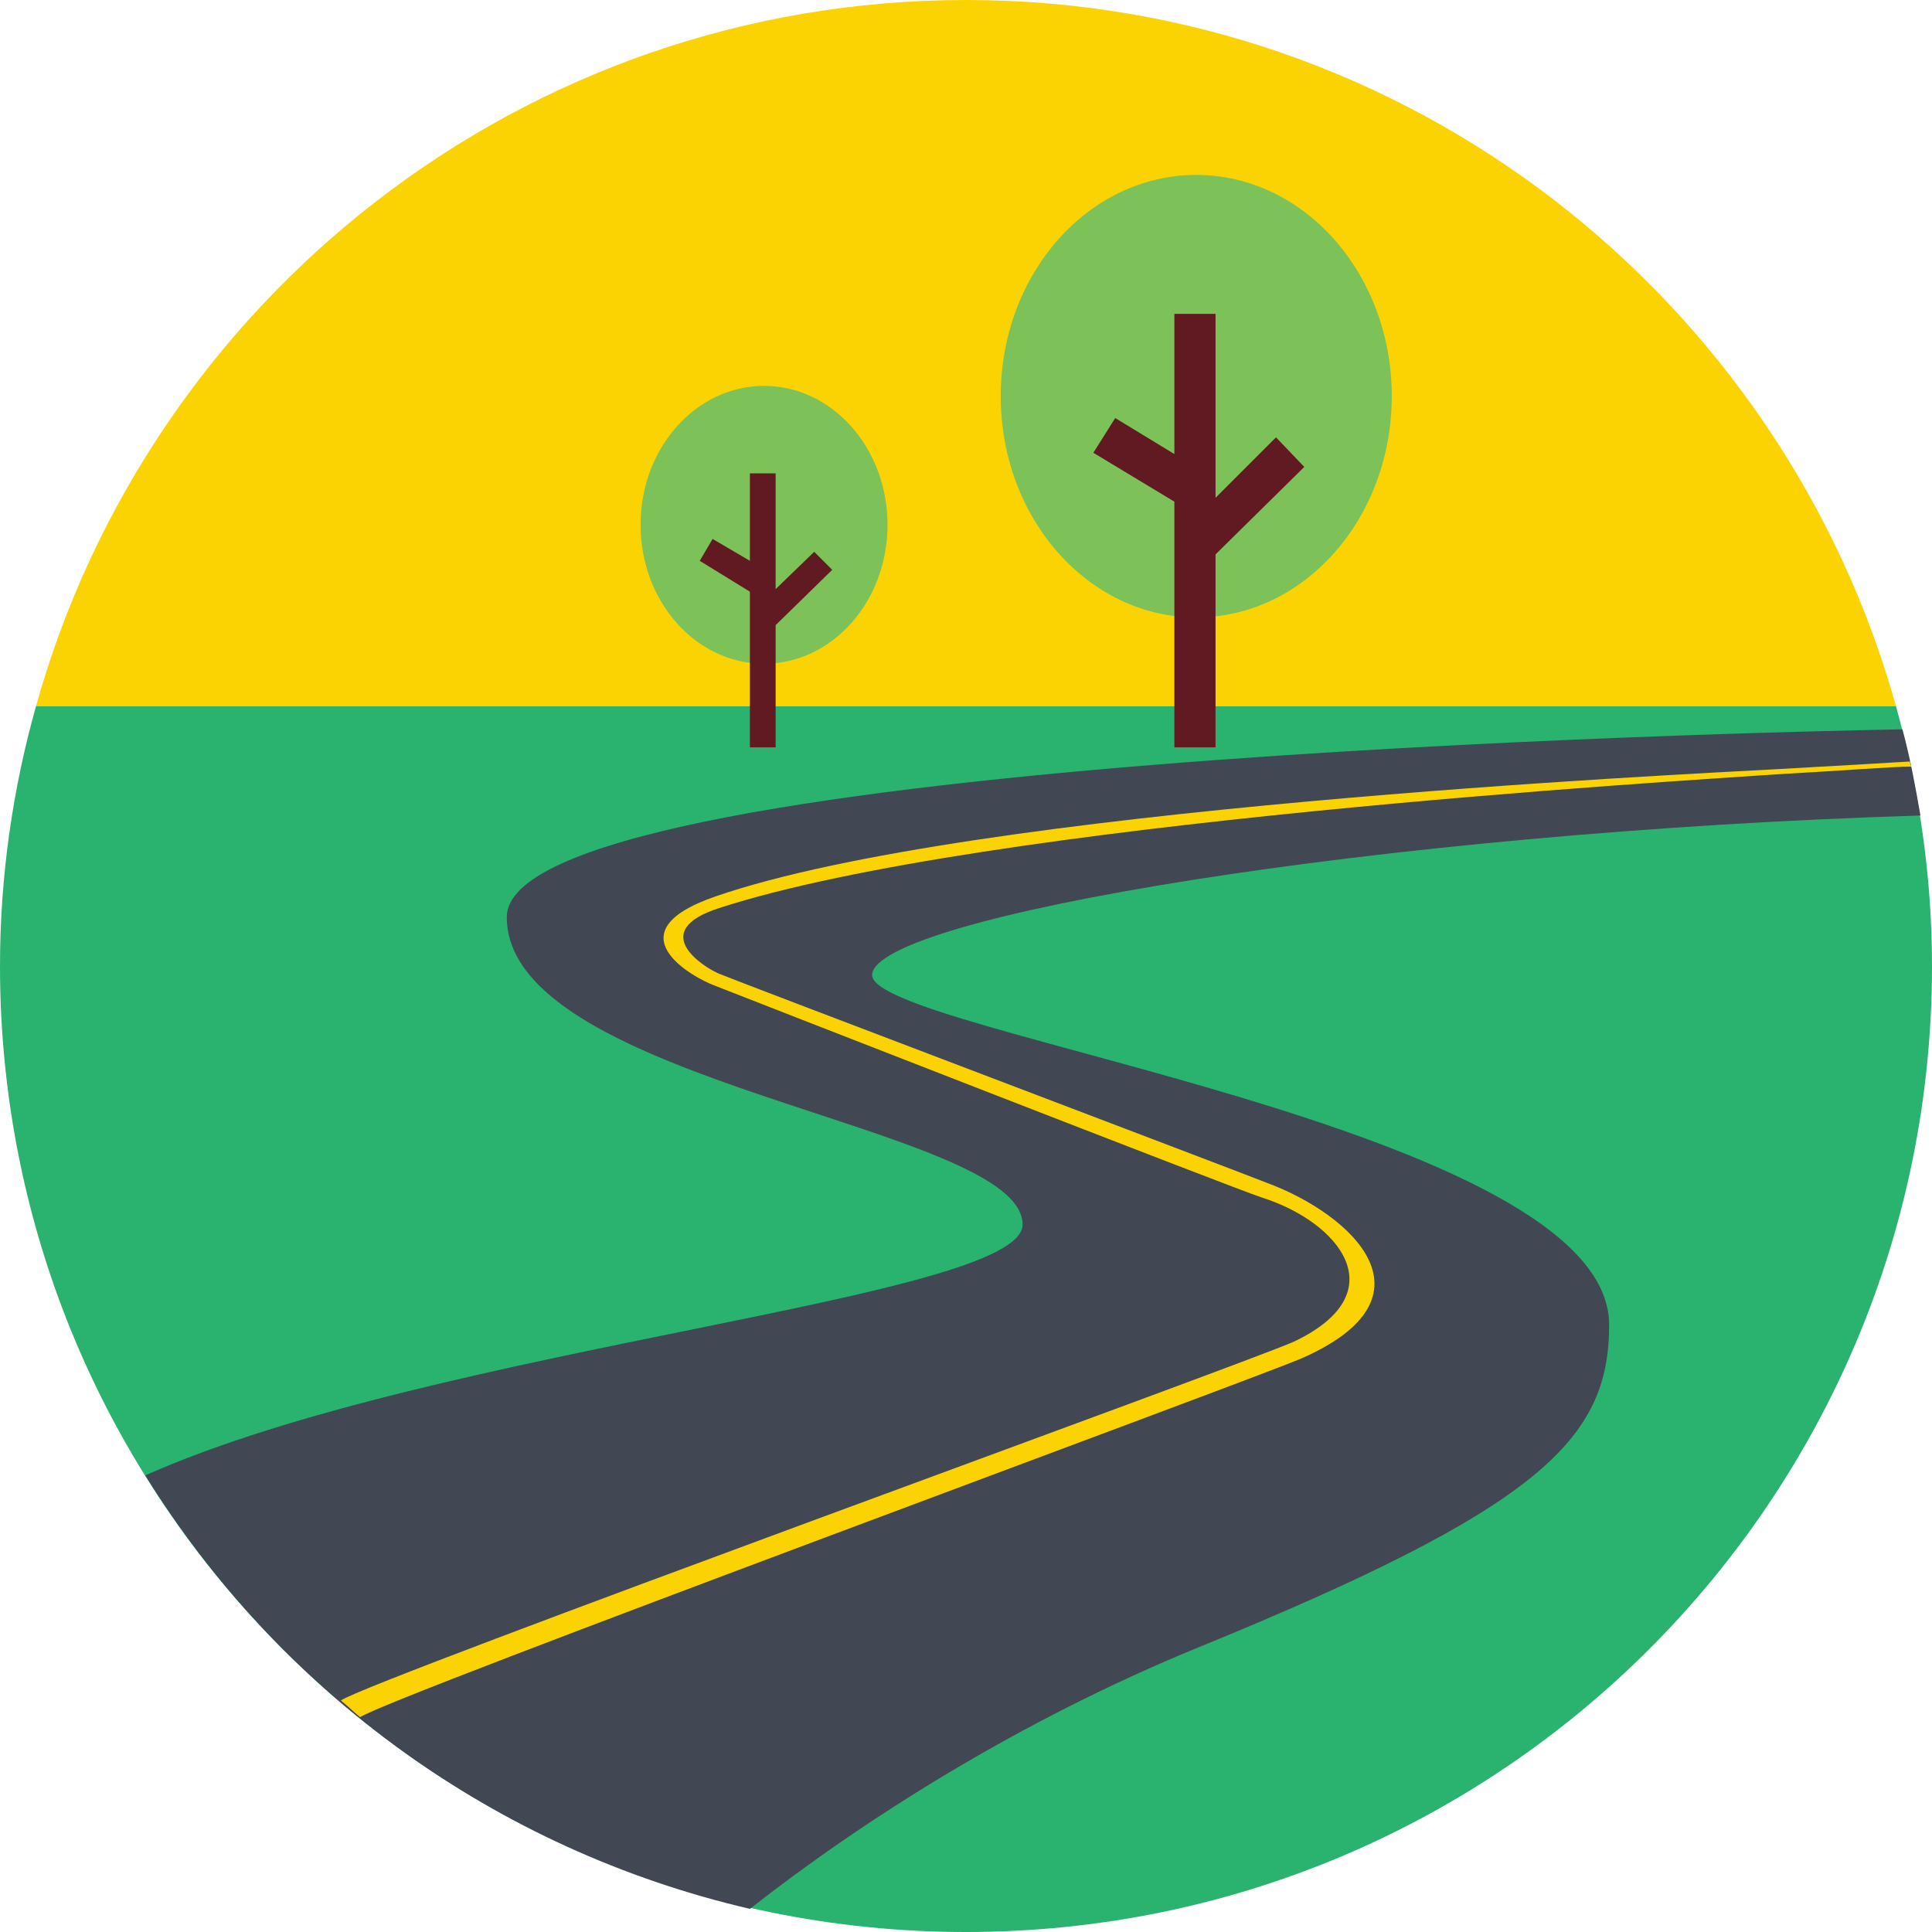
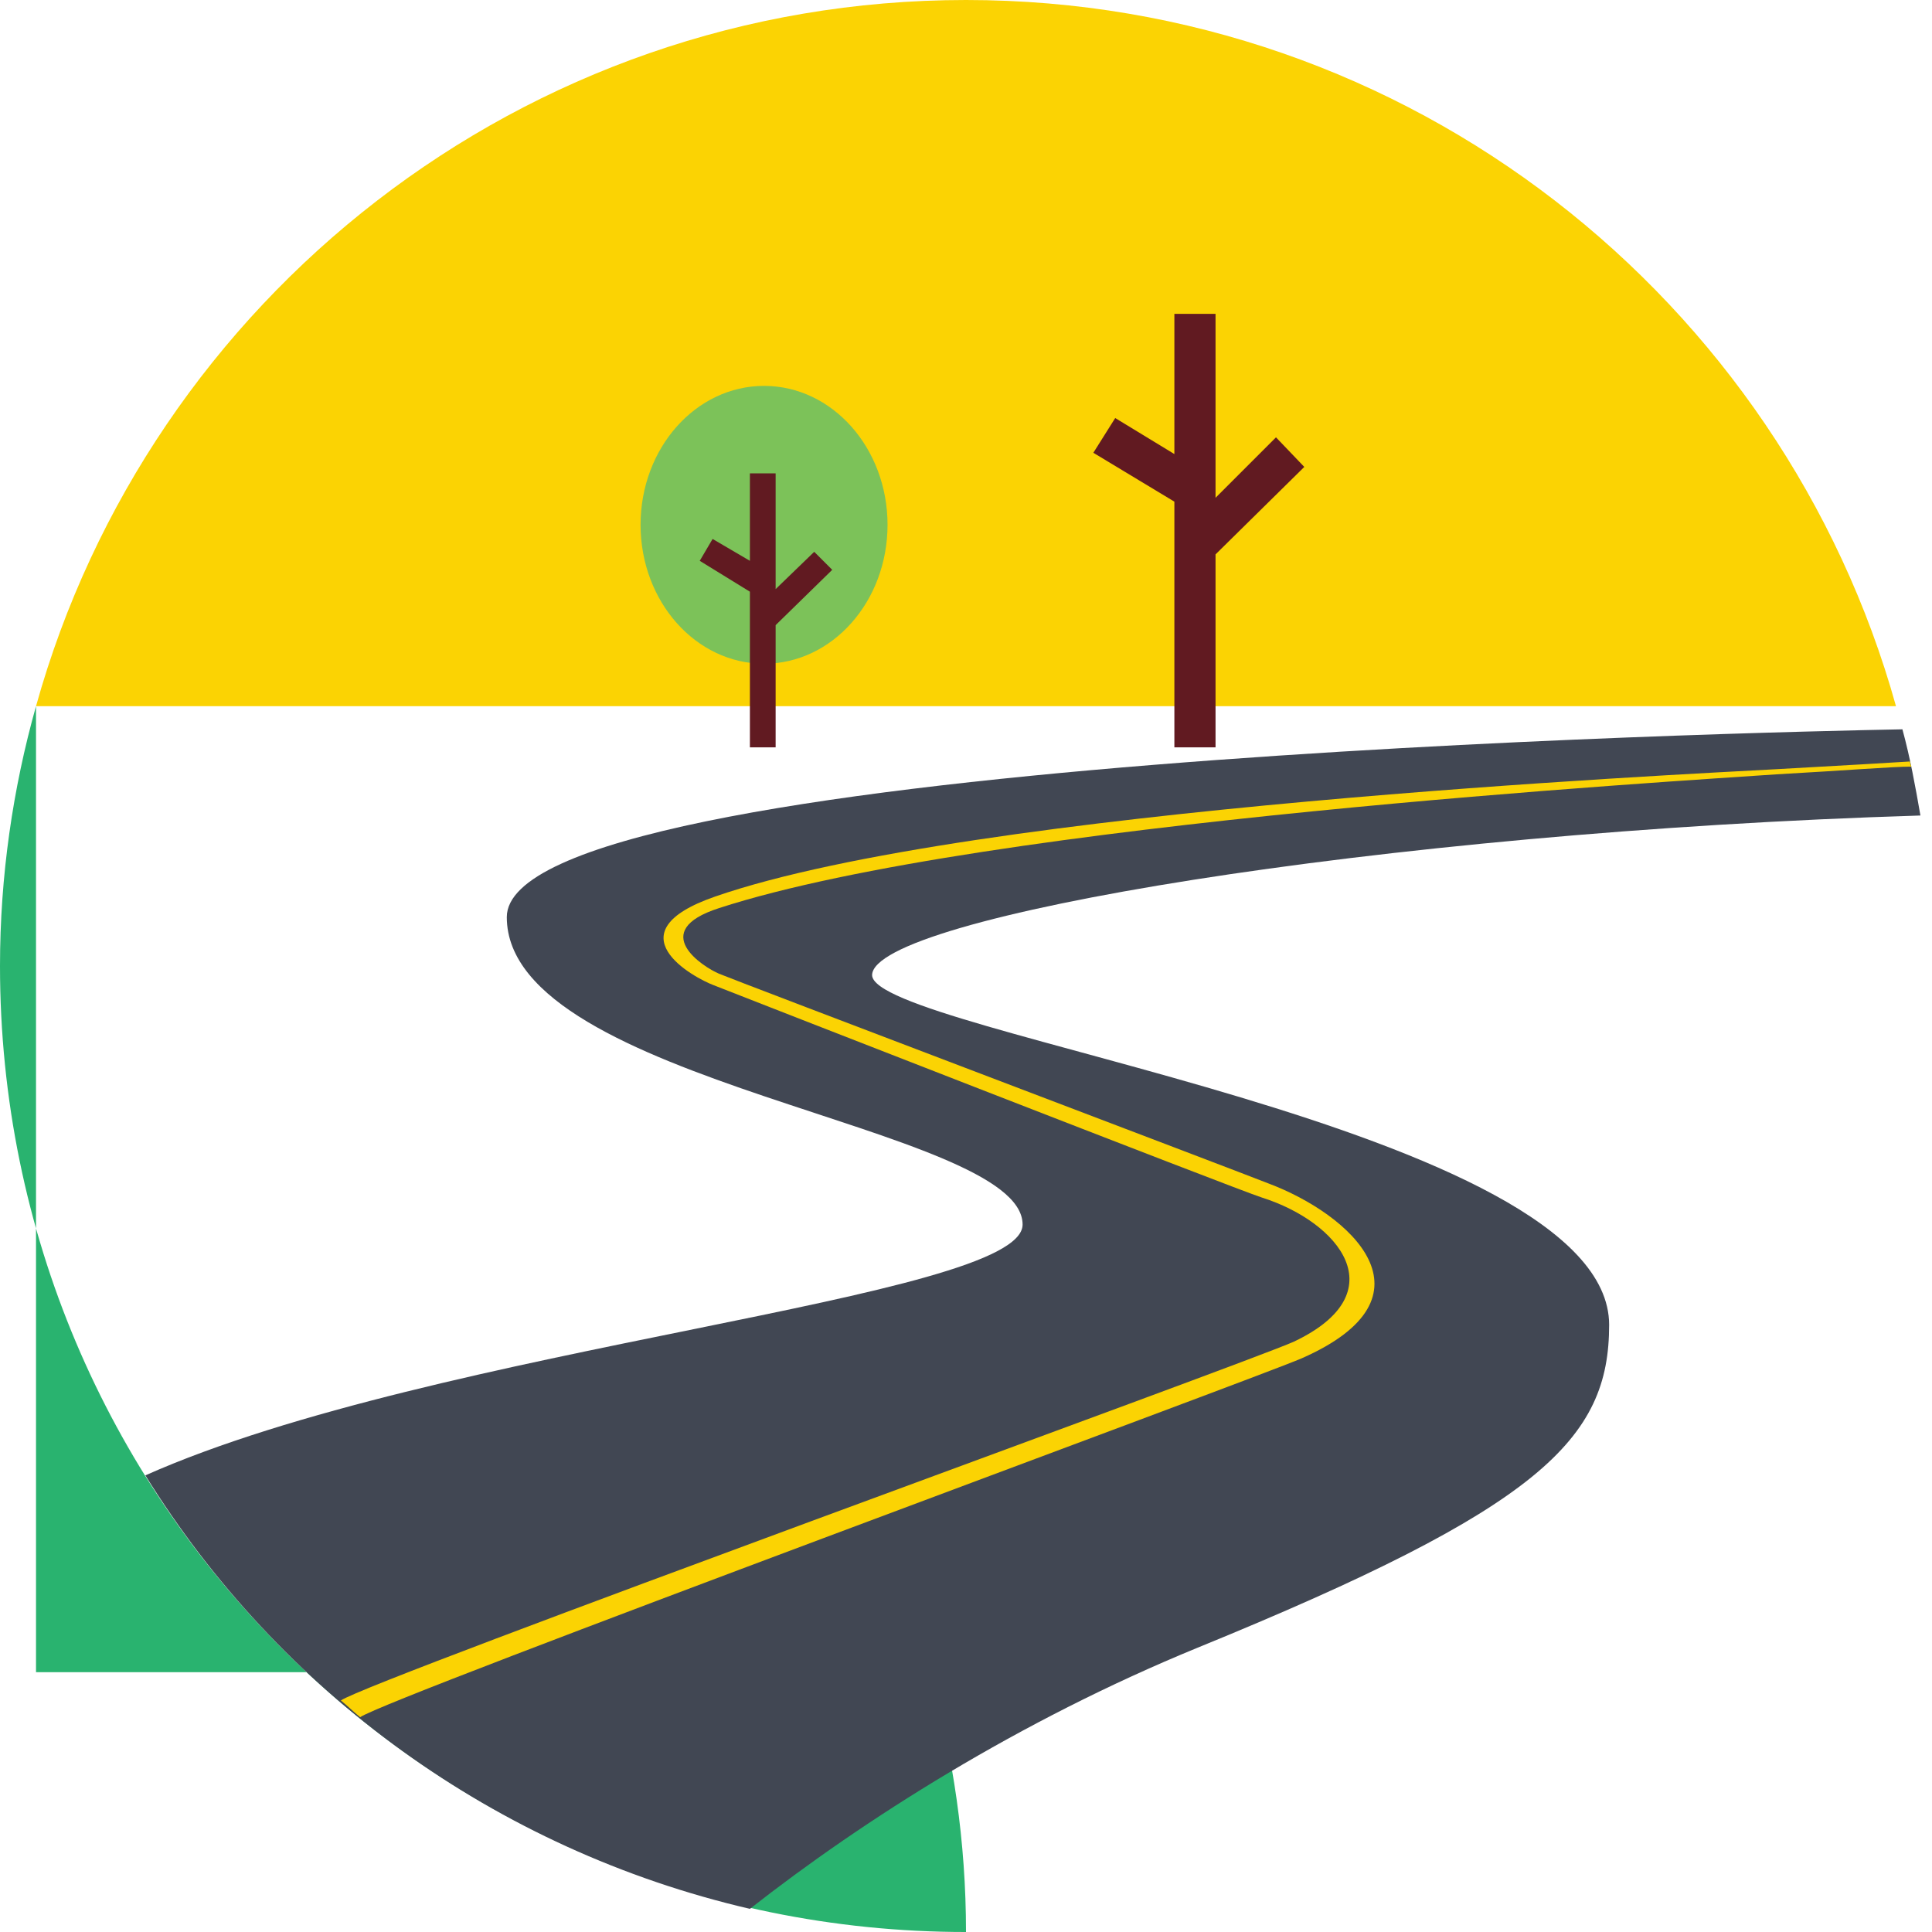
<svg xmlns="http://www.w3.org/2000/svg" viewBox="0 0 509.287 509.287" style="enable-background:new 0 0 509.287 509.287" xml:space="preserve">
  <path style="fill:#fbd303" d="M254.644 0C137.664 0 39.332 79.004 9.494 186.151h490.299C469.955 79.004 371.624 0 254.644 0z" />
-   <path style="fill:#29b36f" d="M9.494 186.151C3.391 207.852 0 230.909 0 254.644c0 140.715 113.928 254.644 254.644 254.644S509.288 395.36 509.288 254.644c0-23.735-3.391-46.453-9.494-68.493H9.494z" />
-   <ellipse style="fill:#7cc259" cx="315.338" cy="104.434" rx="51.539" ry="58.321" />
+   <path style="fill:#29b36f" d="M9.494 186.151C3.391 207.852 0 230.909 0 254.644c0 140.715 113.928 254.644 254.644 254.644c0-23.735-3.391-46.453-9.494-68.493H9.494z" />
  <path style="fill:#611a21" d="m343.82 123.083-7.46-7.798-15.936 15.936V82.734h-10.851v36.959l-15.597-9.494-5.764 9.155 21.361 12.884v64.763h10.851V146.14z" />
  <ellipse style="fill:#7cc259" cx="201.409" cy="138.342" rx="32.551" ry="36.62" />
  <path style="fill:#611a21" d="m219.38 150.209-4.747-4.747-10.172 9.833v-30.516h-6.782v23.057l-9.833-5.764-3.39 5.764 13.223 8.138v41.027h6.782v-32.212z" />
  <path style="fill:#414753" d="M506.236 214.972c-1.356-7.799-2.713-15.258-4.747-22.718-35.942.678-367.894 7.799-367.894 49.505 0 44.079 135.968 54.93 135.968 81.038 0 19.666-154.278 31.873-231.248 66.119 35.264 56.964 92.228 98.67 159.364 114.268 29.838-23.396 70.866-49.505 117.997-68.832 90.532-36.959 108.503-54.93 108.503-85.107 0-52.217-194.289-76.97-194.289-92.228.34-15.258 133.257-37.637 276.346-42.045z" />
  <path style="fill:#fbd303" d="M503.523 200.731c-5.086.339-17.293 1.017-35.264 2.034-24.074 1.356-212.26 10.172-279.735 33.568-27.465 9.494-5.764 21.362-.339 23.396 3.391 1.356 138.003 53.913 144.445 55.947 20.344 6.442 35.603 25.091 8.477 37.976-11.868 5.425-243.454 89.176-251.253 94.601 1.695 1.356 3.391 3.052 5.086 4.408 7.121-5.086 235.656-89.176 248.201-94.601 36.959-16.276 12.885-37.976-8.816-46.114-6.781-2.713-141.732-53.913-144.784-55.269-4.069-1.695-18.988-11.189 0-17.293 69.849-22.718 254.644-33.568 278.718-35.264 18.31-1.017 30.517-2.034 35.603-2.034-.339-.677-.339-1.016-.339-1.355z" />
</svg>